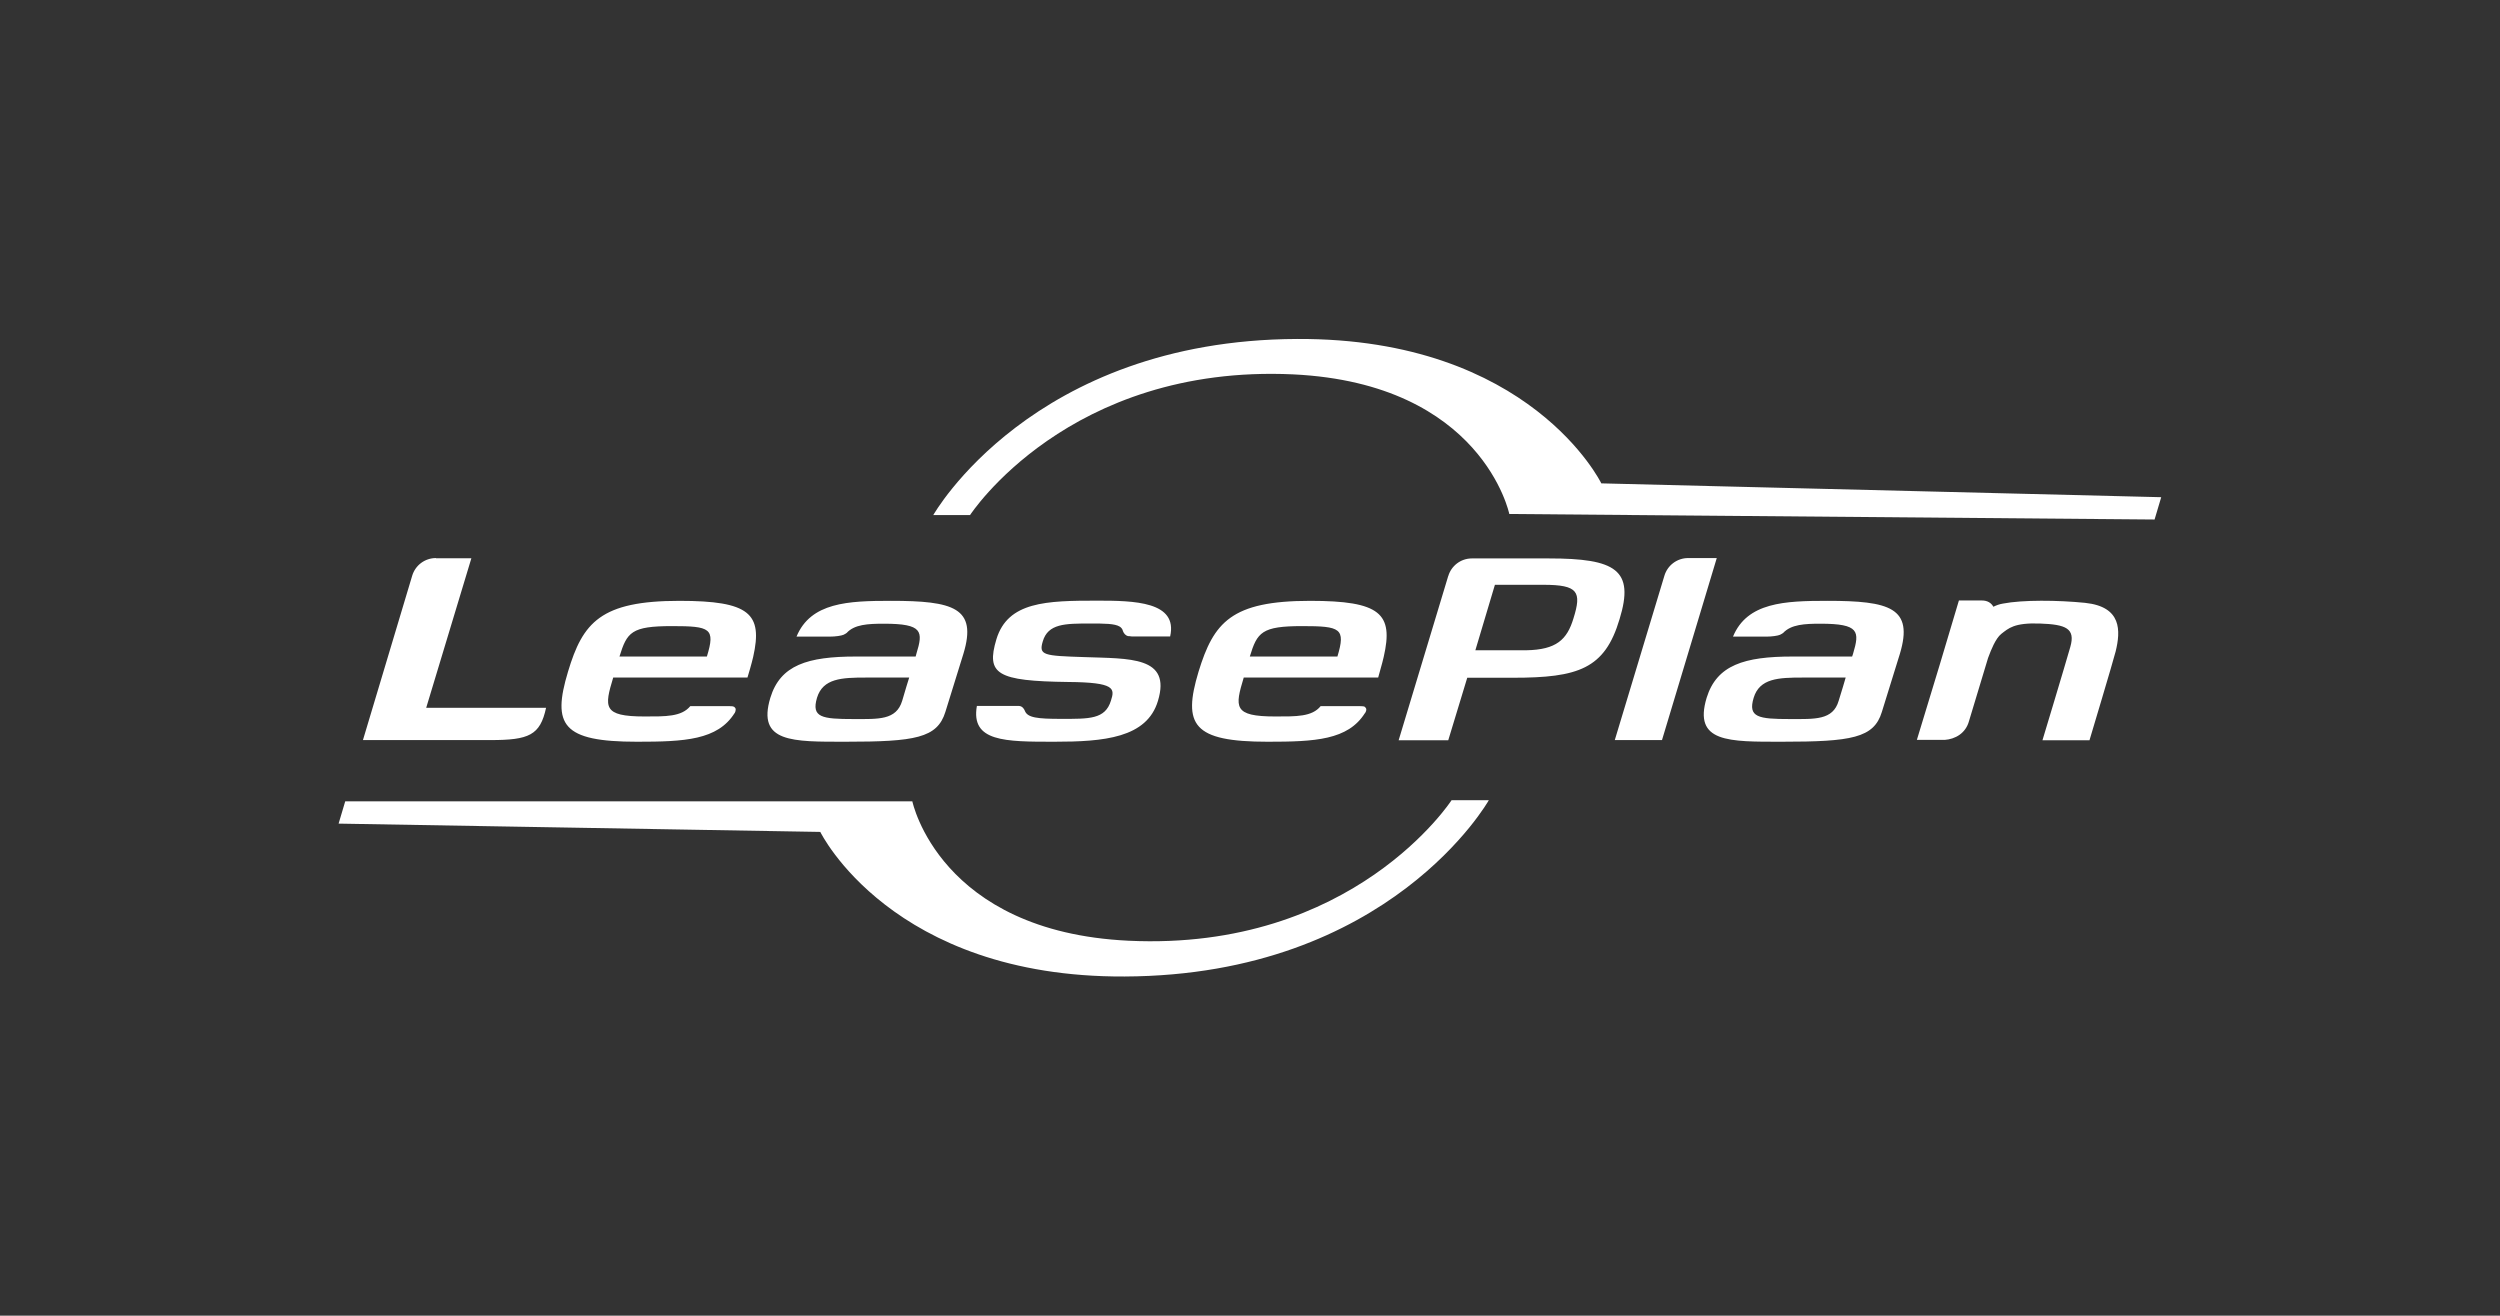
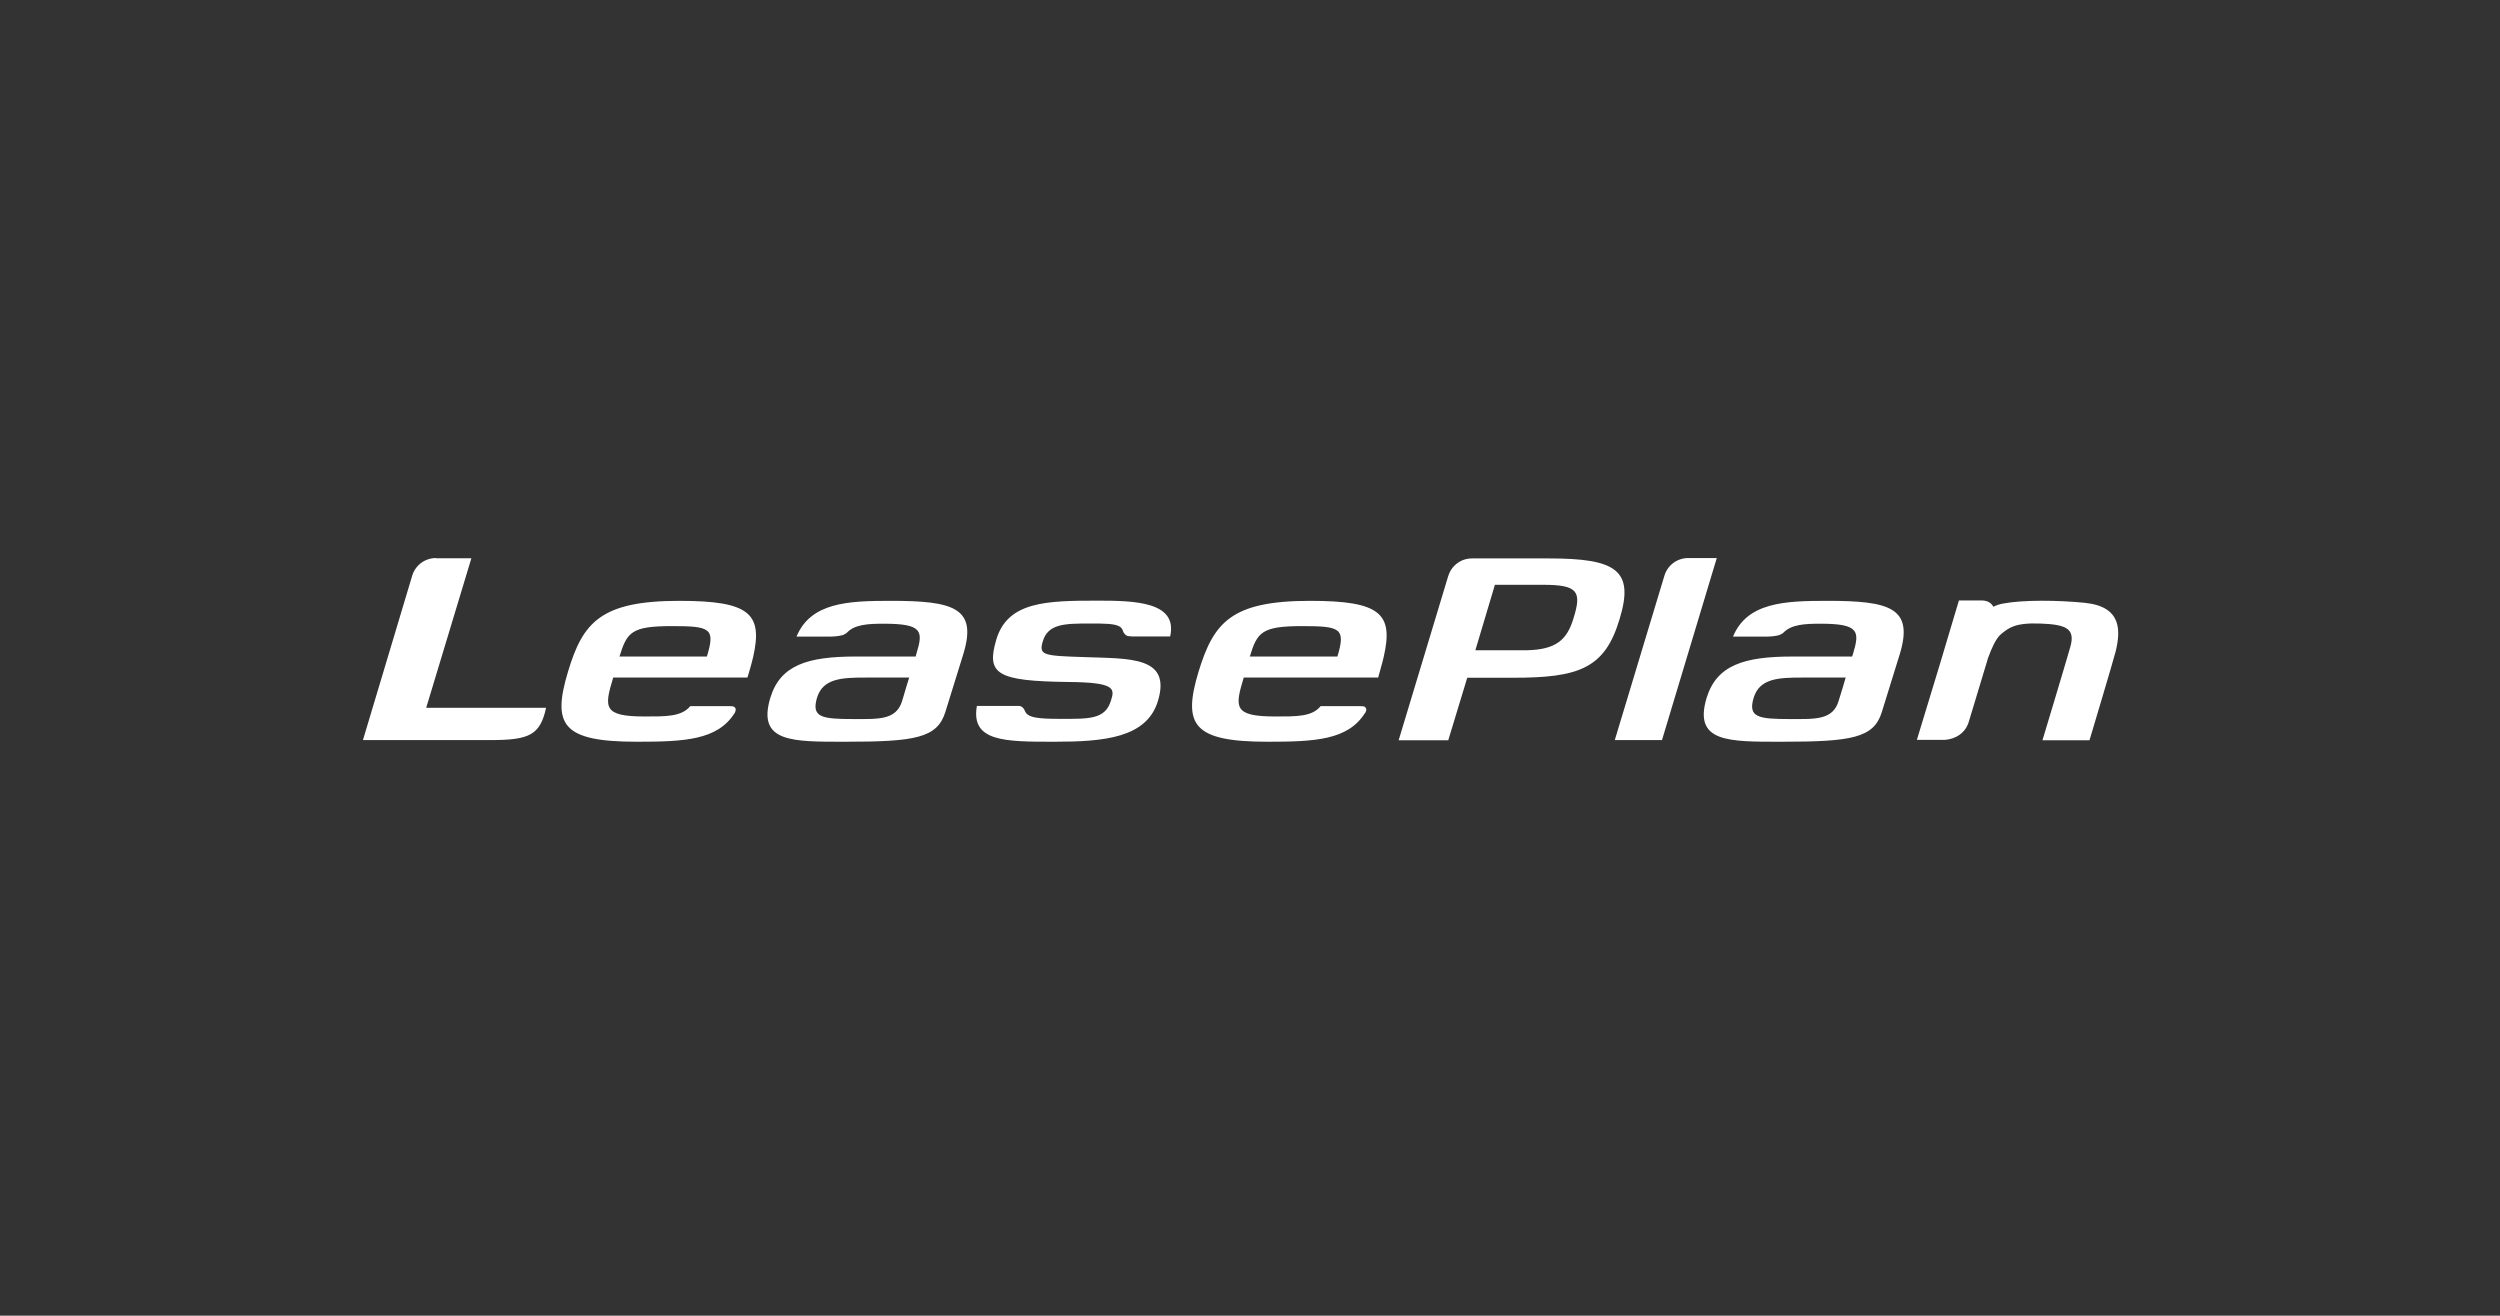
<svg xmlns="http://www.w3.org/2000/svg" id="Laag_1" data-name="Laag 1" viewBox="0 0 135.56 71.34">
  <rect x="0" y="0" width="135.56" height="71.34" fill="#333333" stroke="none" />
  <defs>
    <style>
      .cls-1 {
        fill: #fff;
        stroke-width: 0px;
      }
    </style>
  </defs>
  <path class="cls-1" d="M90.11,40.13h-2.55l2.69-8.91c.17-.57.69-.96,1.29-.96h1.55l-2.97,9.87ZM23.64,30.27h1.92l-2.45,8.11h6.5c-.32,1.49-.93,1.75-3.01,1.75h-6.92l2.67-8.91c.17-.57.69-.96,1.29-.96M39.83,38.67c-.92,1.46-2.71,1.55-5.29,1.55-4.06,0-4.61-.91-3.74-3.8.8-2.67,1.77-3.84,6.04-3.84,3.81,0,4.53.69,4,3.04-.02.08-.09.4-.31,1.12h-7.28c-.48,1.6-.58,2.11,1.7,2.11,1.14,0,2,.02,2.48-.56h2.04c.27,0,.33,0,.4.1.07.11-.04.29-.04.29M33.59,35.6h4.74c.47-1.53.19-1.65-1.89-1.65-2.21,0-2.44.33-2.85,1.65M74.01,38.67c-.92,1.46-2.71,1.55-5.27,1.55-4.06,0-4.62-.91-3.75-3.8.82-2.67,1.77-3.84,6.05-3.84,3.81,0,4.53.69,3.99,3.04-.02.08-.09.4-.3,1.12h-7.29c-.48,1.6-.58,2.11,1.71,2.11,1.14,0,1.99.02,2.46-.56h2.04c.29,0,.35,0,.41.1.08.11-.05.29-.05.29M67.78,35.6h4.74c.46-1.53.17-1.65-1.91-1.65-2.19,0-2.44.33-2.84,1.65M80,35.26l1.06-3.55h2.63c1.89,0,2.08.38,1.63,1.82-.35,1.16-.93,1.7-2.56,1.73h-2.76ZM78.53,31.23l-2.69,8.91h2.69l1.03-3.39h2.48c3.54,0,4.98-.48,5.78-3.18.82-2.67-.2-3.29-3.84-3.29h-4.17c-.61,0-1.12.41-1.28.96M113.08,32.69c-1.5-.15-3.4-.17-4.48.04-.18.03-.35.09-.51.17-.12-.21-.32-.34-.63-.34h-1.24l-1.03,3.45-1.25,4.11h1.51c.56-.04,1.14-.35,1.32-1.03l1.03-3.41.05-.13c.09-.24.35-.93.67-1.18.39-.3.69-.61,2.09-.56,1.41.05,1.94.26,1.65,1.27-.29,1.02-1.51,5.06-1.51,5.06h2.55s1.29-4.3,1.42-4.82c.27-1.11.34-2.42-1.65-2.63M61.19,34.49c.06,0,.11.02.17.02h2.09c.43-1.9-1.96-1.94-3.96-1.94-2.74,0-4.84.05-5.46,2.09-.57,1.9.02,2.27,3.9,2.32,2.55.02,2.52.36,2.31,1.01-.31,1.02-1.18.99-2.7.99-1.28,0-1.83-.06-1.97-.44-.02-.05-.11-.25-.31-.26h-2.29c-.34,1.94,1.52,1.94,4.2,1.94s5.02-.2,5.62-2.22c.73-2.42-1.54-2.28-4.01-2.37-2.19-.07-2.46-.1-2.24-.84.28-.98,1.22-.98,2.57-.98.78,0,1.34,0,1.61.17.09.06.15.14.17.24.05.13.14.24.29.28M48.29,32.58c-2.29,0-4.33.08-5.1,1.94h1.81c.31,0,.62-.05.74-.1.09-.04.14-.08.17-.1.42-.46,1.15-.5,2.02-.5,2.12,0,2.13.42,1.76,1.63l-.04.15h-3.24c-2.62,0-4.1.46-4.64,2.24-.73,2.43,1.2,2.38,4.09,2.38,3.76,0,4.96-.2,5.4-1.61l.98-3.16c.76-2.5-.54-2.87-3.94-2.87M48.92,38c-.32,1.06-1.29.99-2.64.99-1.72,0-2.29-.09-1.98-1.15.32-1.06,1.35-1.1,2.65-1.1h2.35s-.29.93-.38,1.26M99.08,32.58c-2.3,0-4.34.08-5.11,1.94h1.82c.3,0,.62-.05.73-.1.09-.04.14-.08.17-.1.43-.46,1.16-.5,2.02-.5,2.12,0,2.13.42,1.77,1.63l-.05.15h-3.23c-2.62,0-4.11.46-4.66,2.24-.73,2.43,1.2,2.38,4.09,2.38,3.76,0,4.98-.2,5.41-1.61l.98-3.16c.75-2.5-.55-2.87-3.94-2.87M99.7,38c-.31,1.06-1.29.99-2.64.99-1.71,0-2.29-.09-1.97-1.15.32-1.06,1.35-1.1,2.64-1.1h2.35s-.27.93-.38,1.26" />
-   <path class="cls-1" d="M50.6,27.94s5.34-9.5,19.73-9.56c12.67-.06,16.5,7.83,16.5,7.83l30.36.75-.36,1.21-34.99-.3s-1.45-7.07-11.71-7.57c-12.21-.57-17.53,7.63-17.53,7.63h-2Z" />
-   <path class="cls-1" d="M80.73,43.39s-5.34,9.5-19.75,9.56c-12.65.06-16.5-7.84-16.5-7.84l-26.12-.45.36-1.21h30.75s1.46,7.07,11.72,7.56c12.21.58,17.52-7.62,17.52-7.62h2.02Z" />
</svg>